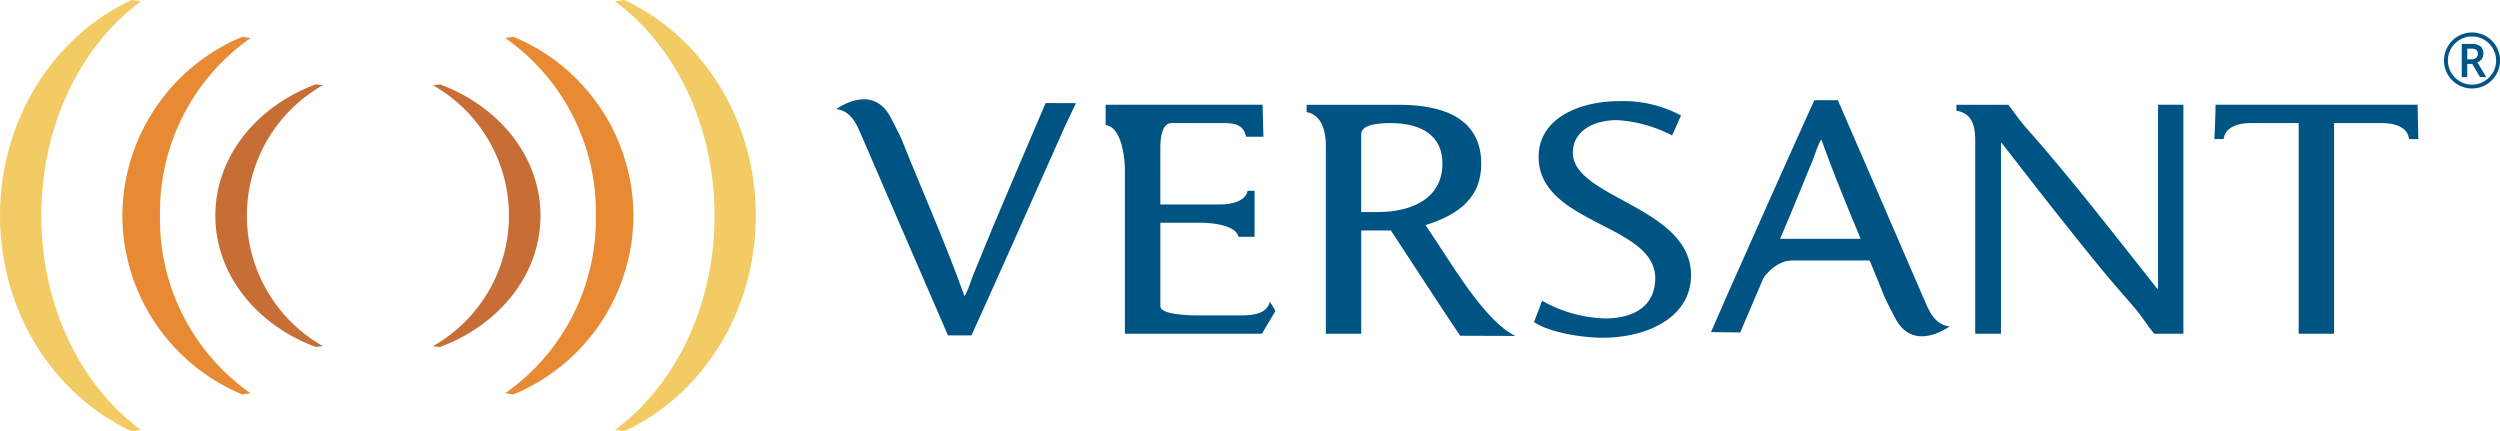
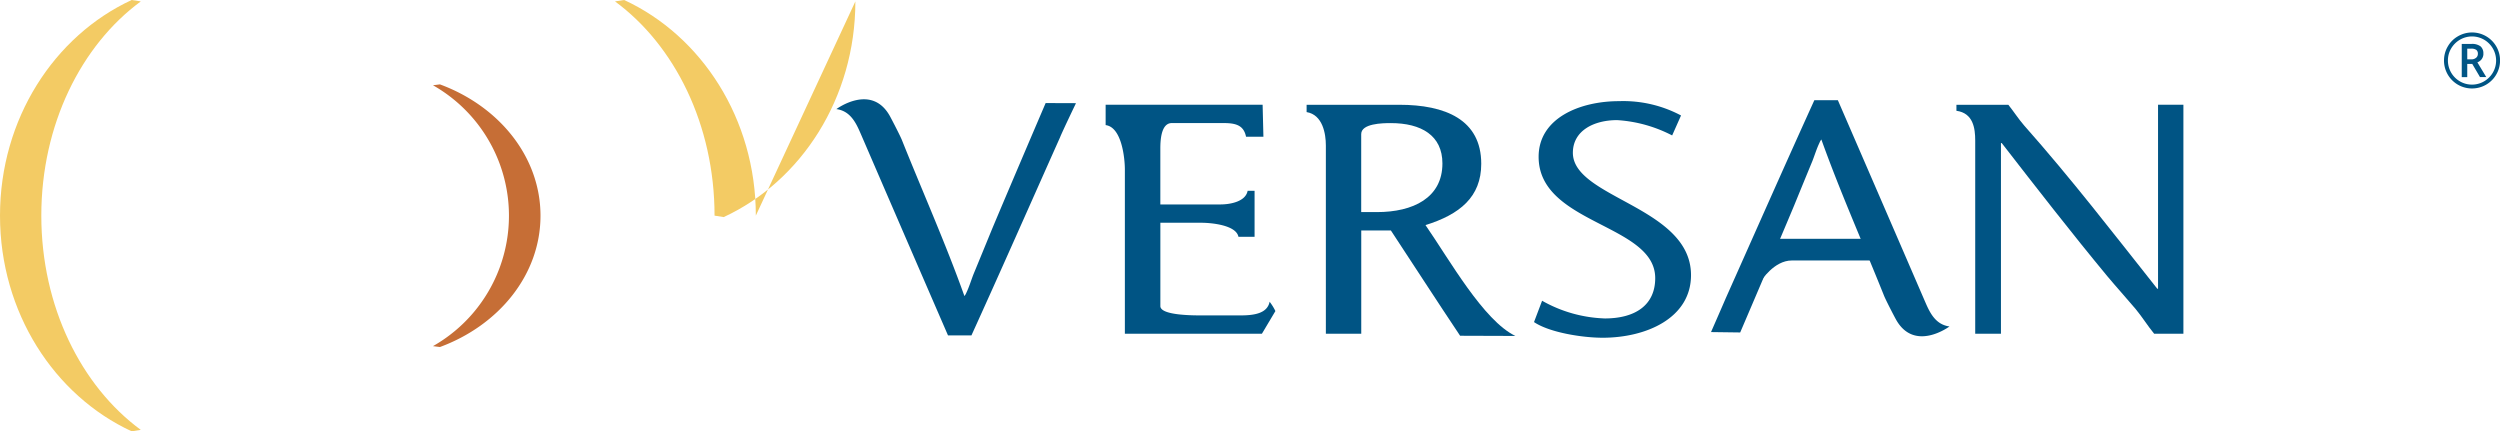
<svg xmlns="http://www.w3.org/2000/svg" width="239.484" height="41.318" viewBox="0 0 239.484 41.318">
  <g id="Group_793" data-name="Group 793" transform="translate(-853 -2317.908)">
    <g id="logo" transform="translate(853 2317.908)">
      <g id="Group_792" data-name="Group 792">
        <g id="Group_791" data-name="Group 791" transform="translate(234.12 3.113)">
          <path id="Path_30864" data-name="Path 30864" d="M510.492,9.469a2.65,2.65,0,0,1,.357-1.337,2.606,2.606,0,0,1,.981-.984,2.682,2.682,0,1,1,1.344,5,2.675,2.675,0,0,1-2.683-2.678Zm.375,0a2.305,2.305,0,0,0,3.461,2,2.334,2.334,0,0,0,.844-.84,2.3,2.3,0,0,0,0-2.309,2.317,2.317,0,0,0-.841-.844,2.3,2.3,0,0,0-2.309,0,2.341,2.341,0,0,0-.844.84A2.246,2.246,0,0,0,510.867,9.469Zm3.4-.649a.867.867,0,0,1-.152.5.889.889,0,0,1-.426.326l.849,1.409h-.6L513.2,9.8h-.481v1.263h-.528V7.882h.931a1.345,1.345,0,0,1,.87.232A.872.872,0,0,1,514.262,8.82Zm-1.547.539h.385a.686.686,0,0,0,.459-.148.475.475,0,0,0,.172-.377.45.45,0,0,0-.153-.383.813.813,0,0,0-.486-.116h-.378Z" transform="translate(-510.492 -6.787)" fill="#005585" />
        </g>
-         <path id="Path_30865" data-name="Path 30865" d="M141.947,20.657c0-9.275-5.2-17.23-12.613-20.657l-.877.134c5.715,4.2,9.536,11.814,9.536,20.523s-3.821,16.328-9.536,20.522l.877.139c7.415-3.43,12.613-11.384,12.613-20.66" transform="translate(-69.544)" fill="#f3cb64" />
-         <path id="Path_30866" data-name="Path 30866" d="M117.815,24.828A18.612,18.612,0,0,0,106.328,7.7l-.792.114a20.36,20.36,0,0,1,8.677,17.01,20.359,20.359,0,0,1-8.677,17.011l.792.117a18.619,18.619,0,0,0,11.486-17.128" transform="translate(-57.135 -4.171)" fill="#e78a33" />
+         <path id="Path_30865" data-name="Path 30865" d="M141.947,20.657c0-9.275-5.2-17.23-12.613-20.657l-.877.134c5.715,4.2,9.536,11.814,9.536,20.523l.877.139c7.415-3.43,12.613-11.384,12.613-20.66" transform="translate(-69.544)" fill="#f3cb64" />
        <path id="Path_30867" data-name="Path 30867" d="M100.737,30.2c0-5.65-3.974-10.494-9.635-12.582l-.666.085a14.364,14.364,0,0,1,0,24.991l.666.085c5.661-2.089,9.635-6.935,9.635-12.58" transform="translate(-48.961 -9.536)" fill="#c66e36" />
        <path id="Path_30868" data-name="Path 30868" d="M0,20.657c0,9.276,5.2,17.231,12.615,20.66l.872-.139c-5.708-4.194-9.529-11.81-9.529-20.522S7.779,4.331,13.487.134L12.615,0C5.2,3.43,0,11.383,0,20.657" fill="#f3cb64" />
-         <path id="Path_30869" data-name="Path 30869" d="M25.56,24.828A18.626,18.626,0,0,0,37.046,41.957l.794-.117a20.359,20.359,0,0,1-8.676-17.011,20.363,20.363,0,0,1,8.676-17.01L37.045,7.7A18.619,18.619,0,0,0,25.56,24.828" transform="translate(-13.838 -4.171)" fill="#e78a33" />
-         <path id="Path_30870" data-name="Path 30870" d="M44.979,30.193c0,5.647,3.972,10.495,9.629,12.582l.672-.085a14.365,14.365,0,0,1,0-24.991l-.672-.085c-5.657,2.089-9.629,6.932-9.629,12.579" transform="translate(-24.351 -9.536)" fill="#c66e36" />
        <path id="Path_30871" data-name="Path 30871" d="M196.151,24.329c-2.837,6.352-5.639,12.708-8.513,19.028h-2.246q-4.155-9.579-8.293-19.16c-.444-1.02-.96-2.327-2.4-2.518,0,0,3.349-2.5,5.12.658.186.337.96,1.829,1.146,2.278,1.992,4.981,4.2,9.929,6,14.973a1.216,1.216,0,0,0,.187-.318c.259-.542.443-1.147.663-1.725q.889-2.155,1.77-4.309c1.7-4.054,5.16-12.135,5.16-12.135l2.908.01s-1.064,2.2-1.507,3.217" transform="translate(-94.58 -11.228)" fill="#005484" />
        <path id="Path_30872" data-name="Path 30872" d="M358.775,39.951c2.837-6.355,5.641-12.707,8.513-19.028h2.249q4.152,9.575,8.294,19.158c.443,1.016.959,2.327,2.4,2.519,0,0-3.352,2.5-5.119-.656-.189-.339-.965-1.835-1.147-2.282-1.993-4.978-4.2-9.929-6.007-14.973a1.21,1.21,0,0,0-.182.32c-.263.544-.445,1.145-.668,1.721q-.889,2.157-1.77,4.312c-1.695,4.057-5.156,12.133-5.156,12.133l-2.795-.037s.949-2.166,1.389-3.187" transform="translate(-193.483 -11.327)" fill="#005484" />
        <path id="Path_30873" data-name="Path 30873" d="M245.9,43.813H232.782V28.079c0-1.058-.295-4.058-1.842-4.248v-1.95h15.038l.076,3.066h-1.663c-.22-1.086-.955-1.312-2.139-1.312H237.28c-1.1,0-1.1,1.884-1.1,2.525V31.43h5.745c1,0,2.431-.289,2.617-1.309h.665v4.407h-1.545c-.222-1.12-2.582-1.344-3.58-1.344h-3.9v7.985c0,.925,3.349.891,4.087.891h3.579c1.329,0,2.58-.19,2.8-1.31a4.973,4.973,0,0,1,.554.894l-1.291,2.17" transform="translate(-125.027 -11.846)" fill="#005484" />
        <path id="Path_30874" data-name="Path 30874" d="M287.622,44.006c-2.244-3.352-4.42-6.734-6.631-10.085h-2.838v9.892h-3.39V25.775c0-1.116-.3-2.936-1.844-3.193v-.7H281.8c4.384,0,7.848,1.409,7.848,5.652,0,3.19-2.065,4.852-5.34,5.874,2.319,3.354,5.545,9.137,8.61,10.618l-5.3-.018m-6.631-20.371c-.809,0-2.838.036-2.838,1.057v7.468h1.512c3.462,0,6.268-1.369,6.268-4.66,0-2.685-2.031-3.865-4.942-3.865" transform="translate(-147.754 -11.845)" fill="#005484" />
        <path id="Path_30875" data-name="Path 30875" d="M326.981,43.788c-1.879,0-5.049-.482-6.563-1.5l.774-2.043a13.028,13.028,0,0,0,6.011,1.695c2.872,0,4.825-1.246,4.825-3.863,0-5.205-11.169-5.143-11.169-11.621,0-3.707,3.945-5.331,7.708-5.331a11.757,11.757,0,0,1,5.934,1.372l-.85,1.912a13.2,13.2,0,0,0-5.27-1.467c-2.247,0-4.241,1.021-4.241,3.129,0,4.344,11.317,5.17,11.317,11.718,0,4.086-4.234,6-8.477,6" transform="translate(-173.469 -11.435)" fill="#005484" />
        <path id="Path_30876" data-name="Path 30876" d="M427.587,43.813c-.627-.764-1.139-1.6-1.769-2.361-.888-1.053-1.844-2.105-2.727-3.16-3.462-4.182-6.779-8.461-10.1-12.738h-.077V43.813h-2.466V25.3c0-1.15-.186-2.622-1.8-2.841v-.577h4.972c.515.642.958,1.341,1.512,1.98,4.5,5.075,8.584,10.378,12.757,15.645h.072V21.881h2.43V43.813h-2.8" transform="translate(-221.235 -11.846)" fill="#005484" />
-         <path id="Path_30877" data-name="Path 30877" d="M481.185,25.17c-.147-1.178-1.4-1.535-2.58-1.535H474V43.812H470.61V23.634H466c-1.175,0-2.432.357-2.579,1.535h-.885c.035-1.086.11-2.205.11-3.29H482c.039,1.084.039,2.2.072,3.29h-.885" transform="translate(-250.411 -11.845)" fill="#005484" />
        <path id="Path_30878" data-name="Path 30878" d="M379.136,51.956H370.8c-1.707,0-2.93,1.946-2.93,1.946V49.879h11.271v2.077" transform="translate(-199.156 -27.004)" fill="#005484" />
      </g>
    </g>
  </g>
</svg>